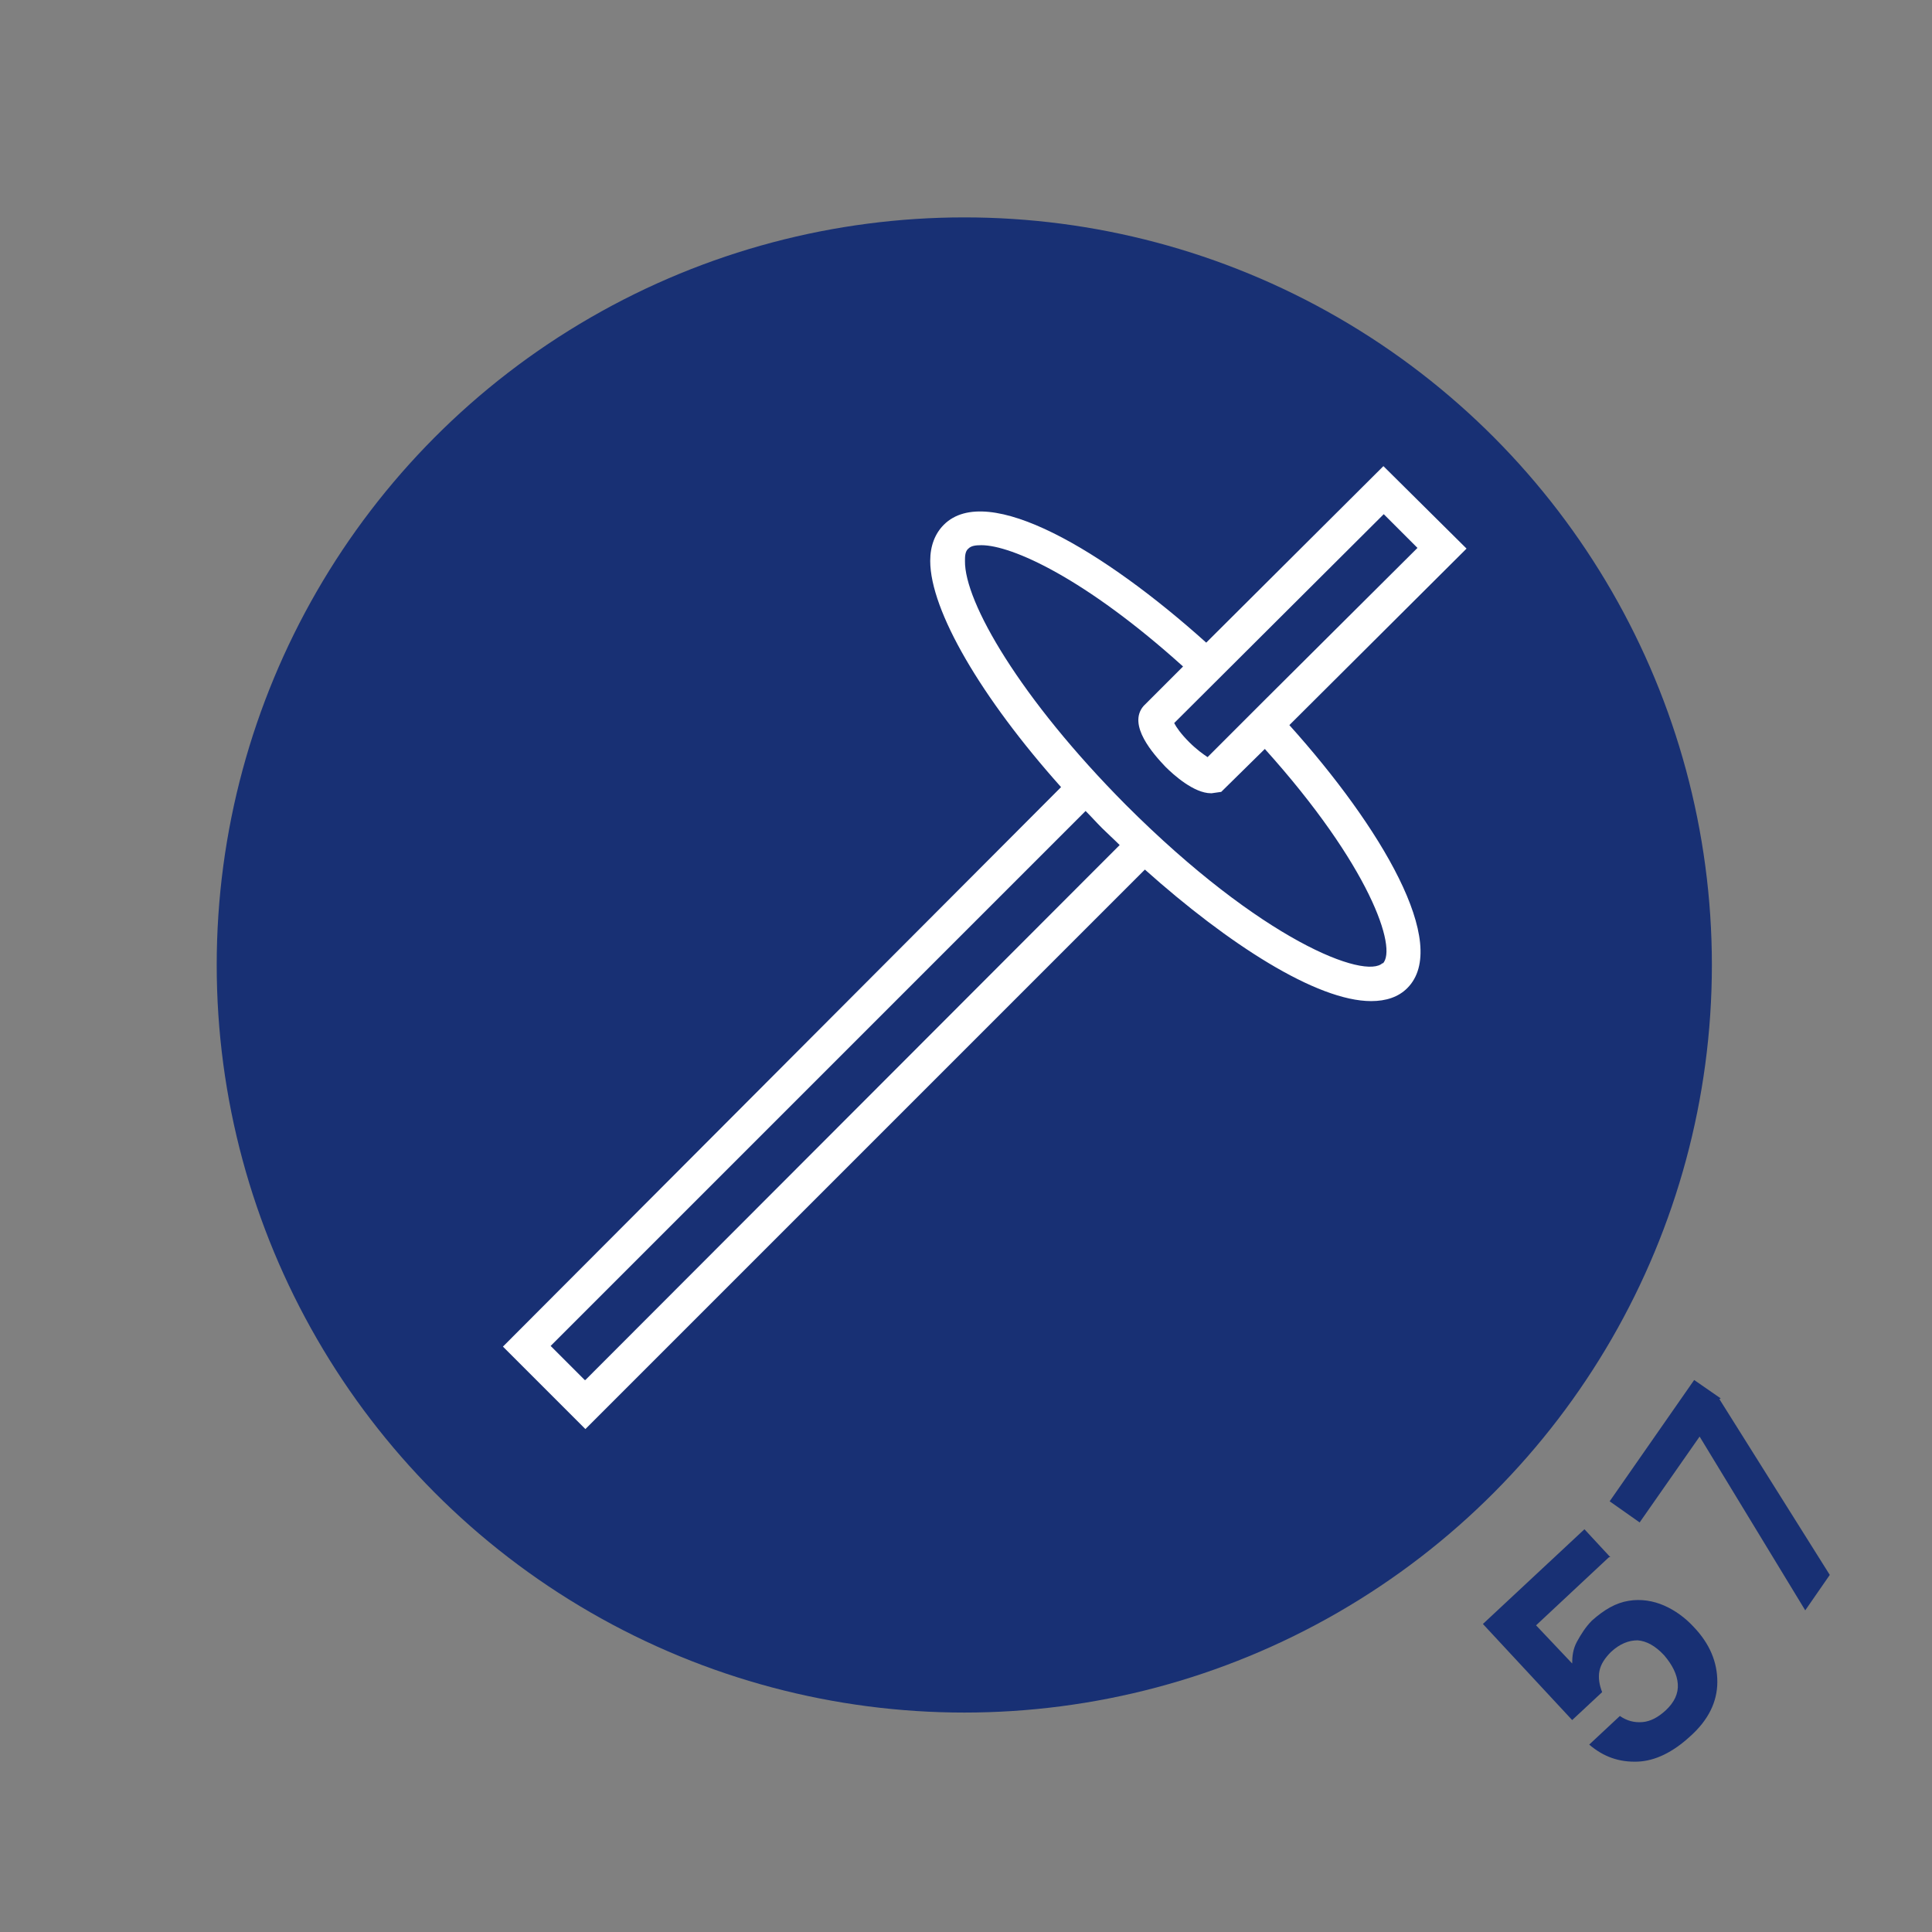
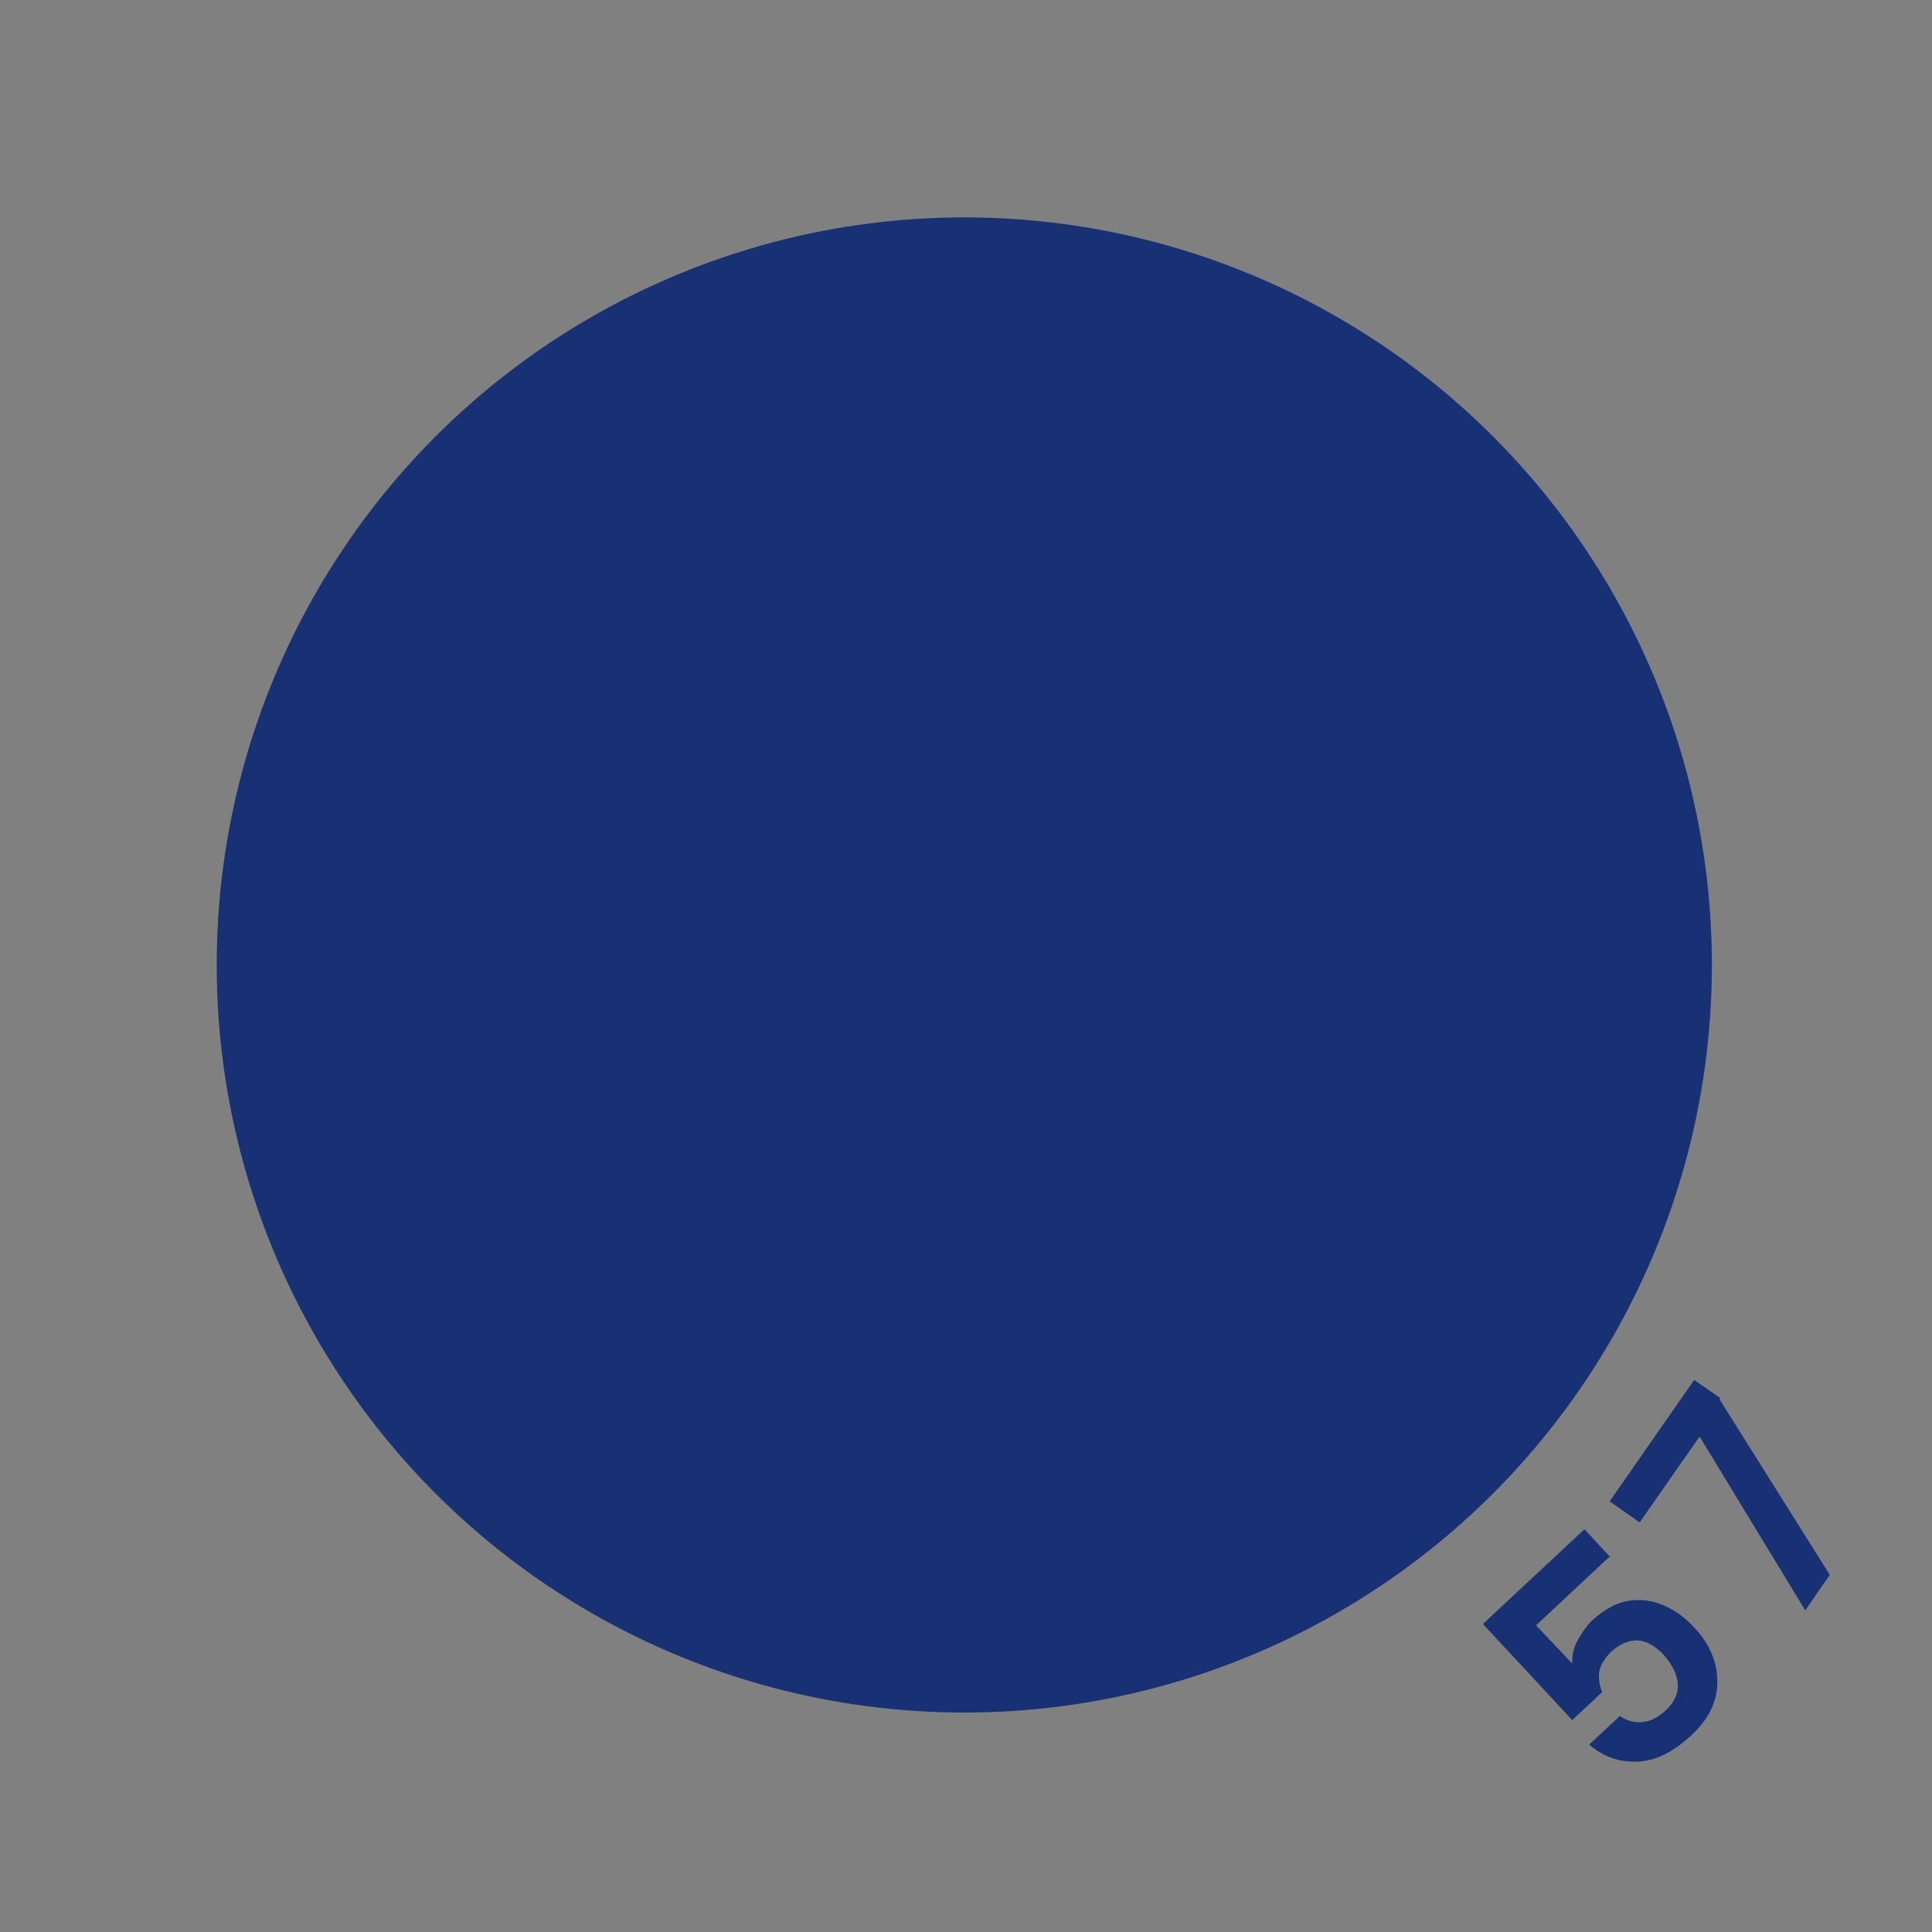
<svg xmlns="http://www.w3.org/2000/svg" id="_1" data-name="1" viewBox="0 0 28.35 28.35">
  <rect x="0" y="0" width="28.35" height="28.35" fill="#808080" stroke="none" />
  <circle cx="14.15" cy="14.16" r="10.97" fill="#183074" />
-   <path d="M21.51,8.04l-1.21-1.2-2.6,2.59c-1.49-1.34-3.21-2.37-3.85-1.73-.13,.13-.2,.31-.2,.53,0,.73,.75,2.01,1.92,3.32L7.38,19.76l1.21,1.21,8.21-8.21c1.22,1.09,2.52,1.93,3.32,1.93,.22,0,.4-.06,.53-.19,.64-.64-.39-2.37-1.73-3.86l2.6-2.59Zm-1.21-.5l.5,.5-2.23,2.22h0s-.85,.85-.85,.85c-.06-.04-.16-.11-.27-.22-.12-.12-.19-.22-.22-.28l3.08-3.07Zm-11.72,12.71l-.5-.5,7.85-7.85c.08,.08,.16,.17,.24,.25,.08,.08,.17,.16,.26,.25l-7.84,7.85Zm11.71-6.12c-.25,.25-1.77-.32-3.77-2.32-1.55-1.56-2.37-2.98-2.36-3.58,0-.06,0-.14,.05-.18,.04-.04,.1-.05,.19-.05,.45,0,1.53,.49,2.96,1.78l-.58,.58c-.24,.28,.15,.71,.32,.89,.12,.12,.42,.39,.67,.39,0,0,0,0,.01,0l.14-.02,.64-.63c1.54,1.71,1.95,2.93,1.73,3.15Z" fill="#fff" />
  <g>
    <path d="M23.61,22.85l-1.07,1,.53,.56c0-.1,.01-.21,.07-.32s.13-.22,.22-.31c.18-.16,.35-.26,.54-.29,.18-.03,.36,0,.52,.07s.31,.18,.43,.31c.24,.25,.35,.52,.35,.81,0,.29-.13,.56-.4,.8-.25,.23-.51,.36-.77,.37-.27,.01-.5-.07-.71-.25l.45-.42c.1,.07,.21,.1,.33,.09,.12-.01,.23-.07,.34-.17,.13-.12,.19-.25,.18-.39-.01-.14-.08-.28-.2-.42-.13-.14-.26-.21-.39-.22-.13,0-.26,.05-.39,.17-.09,.09-.15,.18-.17,.28s0,.21,.04,.31l-.44,.41-1.31-1.41,1.49-1.39,.38,.41Z" fill="#183074" />
    <path d="M25.23,20.53l1.62,2.58-.36,.52-1.55-2.55-.88,1.26-.44-.31,1.24-1.78,.39,.27Z" fill="#183074" />
  </g>
</svg>